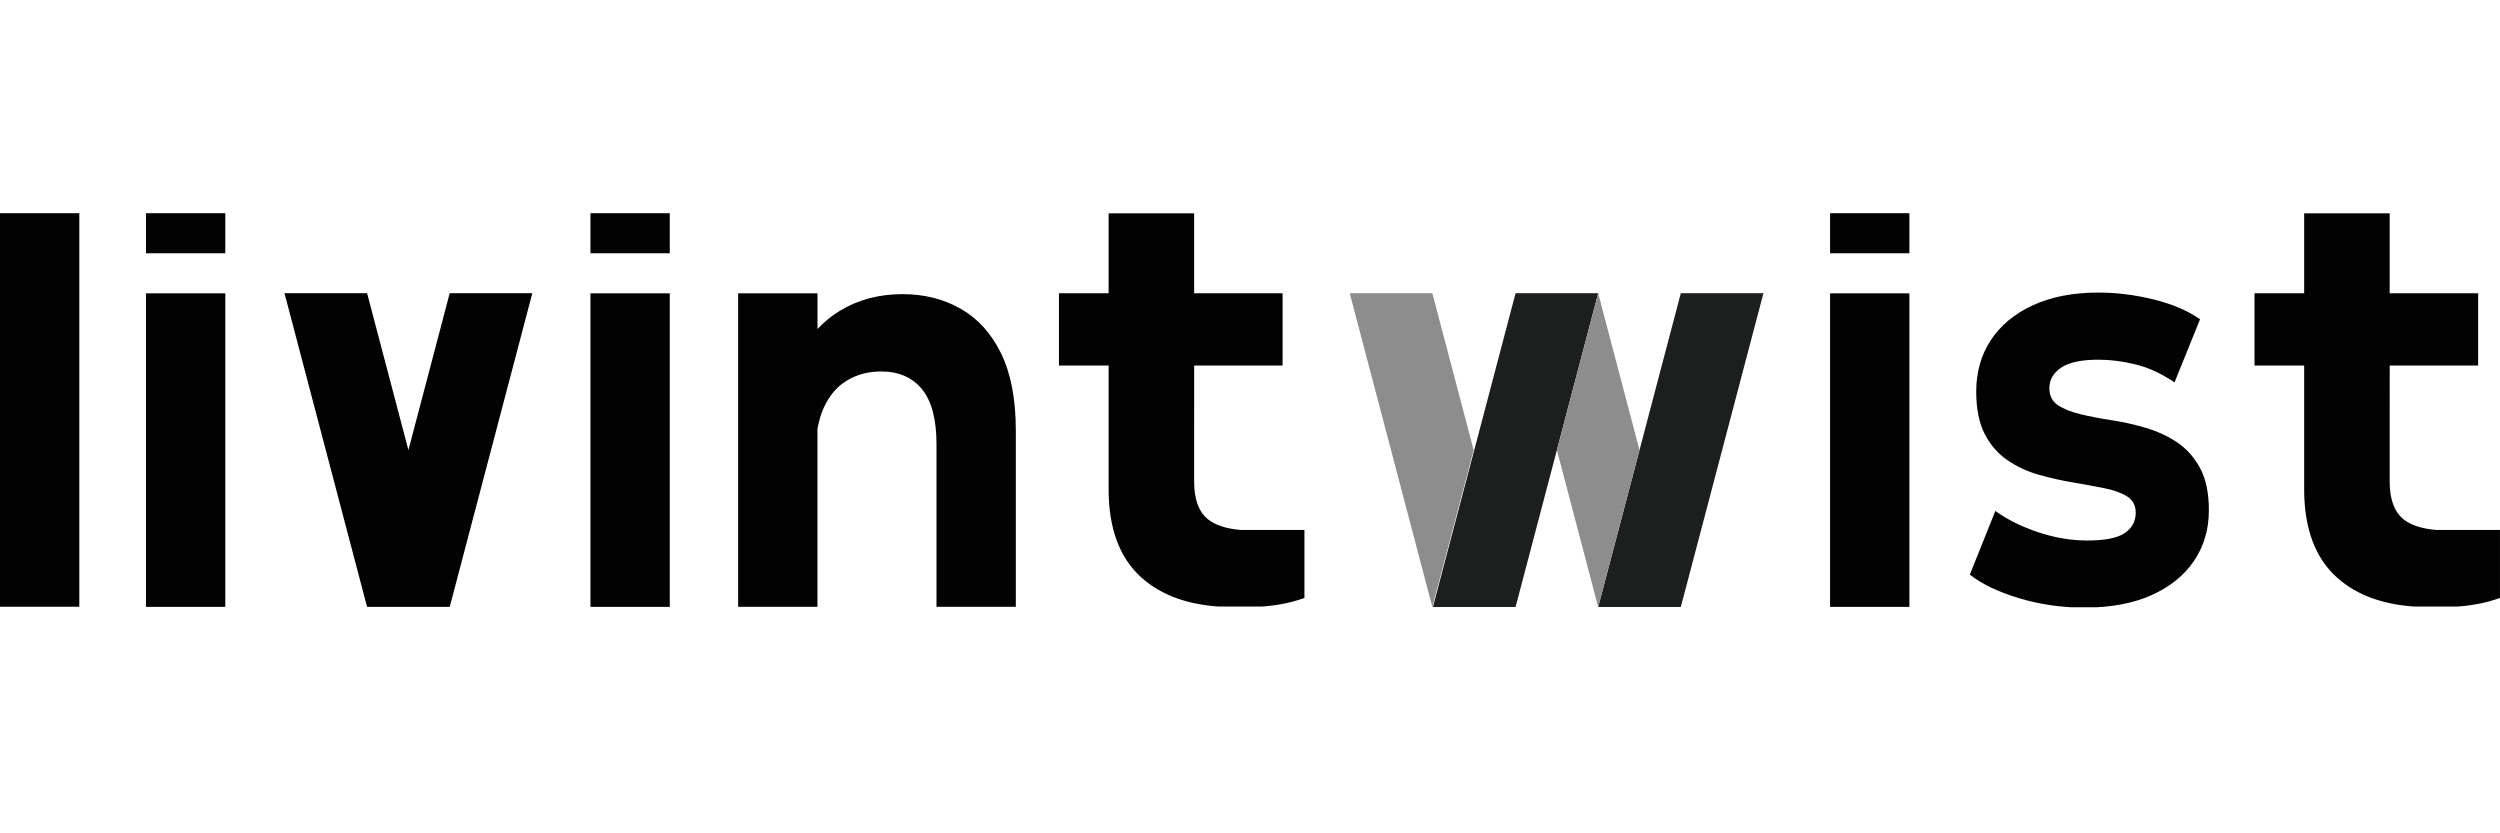
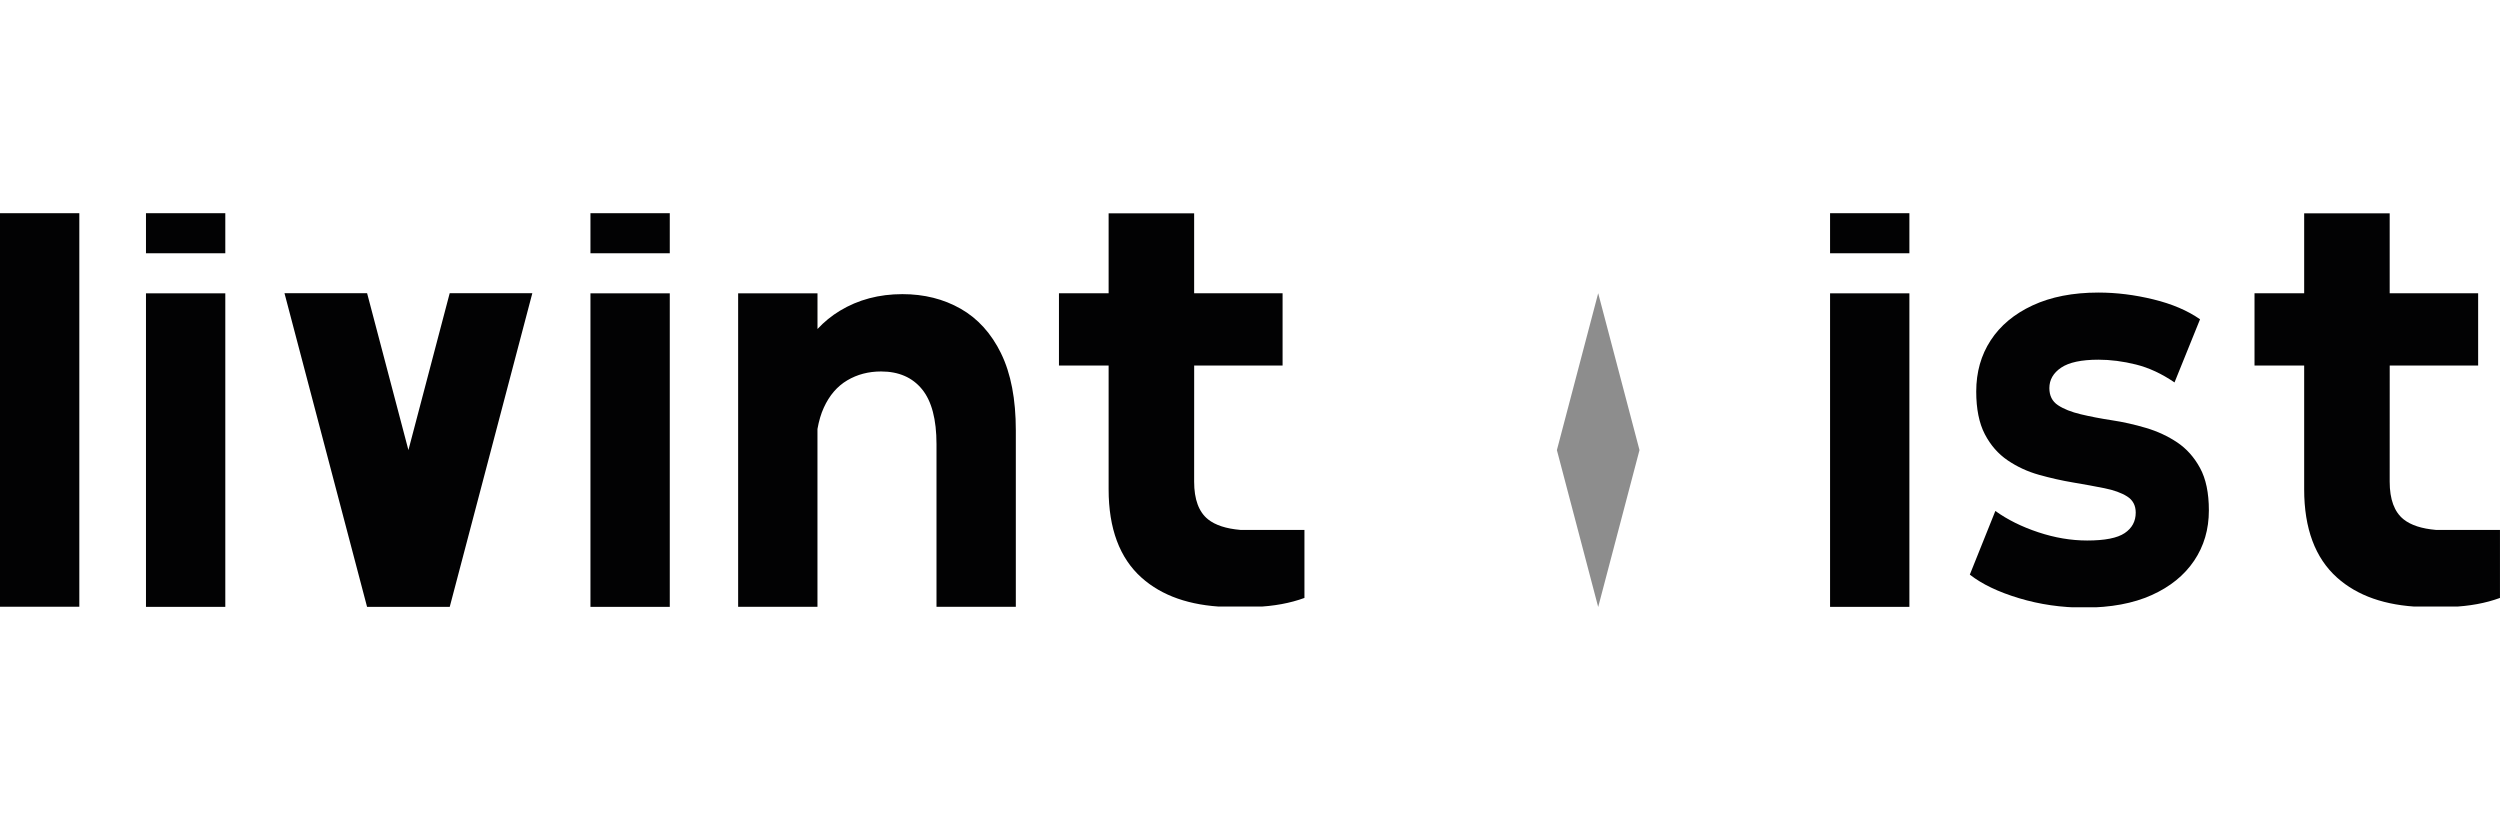
<svg xmlns="http://www.w3.org/2000/svg" width="900" viewBox="0 0 675 225" height="300" preserveAspectRatio="xMidYMid meet">
  <defs>
    <clipPath id="751fb6f44d">
      <path d="M 0 57.555 L 21.418 57.555 L 21.418 163.867 L 0 163.867 Z M 0 57.555 " clip-rule="nonzero" />
    </clipPath>
    <clipPath id="765a32fbd5">
      <path d="M 39.414 57.555 L 60.832 57.555 L 60.832 68.375 L 39.414 68.375 Z M 39.414 57.555 " clip-rule="nonzero" />
    </clipPath>
    <clipPath id="e3d98ee57b">
      <path d="M 39.414 79.191 L 60.832 79.191 L 60.832 163.863 L 39.414 163.863 Z M 39.414 79.191 " clip-rule="nonzero" />
    </clipPath>
    <clipPath id="772b788785">
      <path d="M 76.812 79.168 L 143.73 79.168 L 143.73 164 L 76.812 164 Z M 76.812 79.168 " clip-rule="nonzero" />
    </clipPath>
    <clipPath id="733bf104b0">
      <path d="M 143.727 79.168 L 121.418 79.168 L 110.273 121.523 L 99.117 79.168 L 76.812 79.168 L 99.117 163.891 L 121.418 163.891 Z M 143.727 79.168 " clip-rule="nonzero" />
    </clipPath>
    <clipPath id="21f2266c43">
      <path d="M 159.422 57.555 L 180.84 57.555 L 180.84 68.375 L 159.422 68.375 Z M 159.422 57.555 " clip-rule="nonzero" />
    </clipPath>
    <clipPath id="042e17464b">
      <path d="M 159.422 79.191 L 180.84 79.191 L 180.84 163.863 L 159.422 163.863 Z M 159.422 79.191 " clip-rule="nonzero" />
    </clipPath>
    <clipPath id="997ce4de2b">
      <path d="M 199.297 79.191 L 274.281 79.191 L 274.281 164 L 199.297 164 Z M 199.297 79.191 " clip-rule="nonzero" />
    </clipPath>
    <clipPath id="3bbcba067f">
      <path d="M 270.297 95.426 C 267.645 90.012 264 85.992 259.379 83.359 C 254.754 80.727 249.512 79.418 243.656 79.418 C 237.34 79.418 231.715 80.914 226.77 83.906 C 224.508 85.273 222.5 86.926 220.723 88.832 L 220.723 79.191 L 199.297 79.191 L 199.297 163.863 L 220.715 163.863 L 220.715 115.84 C 221.094 113.672 221.66 111.734 222.438 110.043 C 223.945 106.742 226.051 104.297 228.754 102.695 C 231.457 101.094 234.496 100.297 237.887 100.297 C 242.645 100.297 246.332 101.898 248.941 105.09 C 251.551 108.285 252.855 113.238 252.855 119.938 L 252.855 163.863 L 274.273 163.863 L 274.273 116.23 C 274.273 107.781 272.941 100.844 270.289 95.43 " clip-rule="nonzero" />
    </clipPath>
    <clipPath id="4eecf348e4">
      <path d="M 285.918 57.605 L 352.461 57.605 L 352.461 164 L 285.918 164 Z M 285.918 57.605 " clip-rule="nonzero" />
    </clipPath>
    <clipPath id="0ff76145b6">
      <path d="M 338.977 143.074 L 334.875 143.074 C 331.066 142.742 328.152 141.801 326.18 140.23 C 323.676 138.23 322.418 134.836 322.418 130.051 L 322.426 98.695 L 346.297 98.695 L 346.297 79.188 L 322.418 79.188 L 322.418 57.605 L 299.328 57.605 L 299.328 79.188 L 285.918 79.188 L 285.918 98.695 L 299.328 98.695 L 299.328 132.105 C 299.328 142.703 302.293 150.664 308.219 155.965 C 313.695 160.867 321.215 163.496 330.777 163.867 L 338.977 163.867 C 343.941 163.676 348.34 162.855 352.203 161.441 L 352.203 143.074 Z M 338.977 143.074 " clip-rule="nonzero" />
    </clipPath>
    <clipPath id="fe3e2180dc">
      <path d="M 431.18 79 L 476.379 79 L 476.379 164 L 431.18 164 Z M 431.18 79 " clip-rule="nonzero" />
    </clipPath>
    <clipPath id="d87a61a450">
-       <path d="M 453.82 79.168 L 431.512 163.883 L 453.82 163.891 L 476.129 79.168 Z M 453.82 79.168 " clip-rule="nonzero" />
-     </clipPath>
+       </clipPath>
    <clipPath id="9ac92f8620">
      <path d="M 386.695 79 L 431.539 79 L 431.539 164 L 386.695 164 Z M 386.695 79 " clip-rule="nonzero" />
    </clipPath>
    <clipPath id="754c29d04a">
-       <path d="M 409.203 79.168 L 386.895 163.883 L 409.203 163.891 L 431.512 79.168 Z M 409.203 79.168 " clip-rule="nonzero" />
-     </clipPath>
+       </clipPath>
    <clipPath id="a43ac53f5e">
      <path d="M 420.059 79 L 443 79 L 443 164 L 420.059 164 Z M 420.059 79 " clip-rule="nonzero" />
    </clipPath>
    <clipPath id="5566f01aa4">
      <path d="M 431.512 163.891 L 420.359 121.527 L 431.512 79.168 L 442.664 121.52 L 431.512 163.883 L 442.664 163.891 Z M 431.512 163.891 " clip-rule="nonzero" />
    </clipPath>
    <clipPath id="ef70be2636">
      <path d="M 431.18 121.527 L 443 121.527 L 443 164 L 431.18 164 Z M 431.18 121.527 " clip-rule="nonzero" />
    </clipPath>
    <clipPath id="8d46ebeae2">
      <path d="M 442.664 163.891 L 431.512 163.891 L 442.664 121.527 L 431.512 163.891 L 442.664 163.891 " clip-rule="nonzero" />
    </clipPath>
    <clipPath id="6dc8ecc69a">
      <path d="M 420.059 79 L 431.539 79 L 431.539 121.527 L 420.059 121.527 Z M 420.059 79 " clip-rule="nonzero" />
    </clipPath>
    <clipPath id="d7d802e636">
      <path d="M 420.359 121.527 L 431.512 79.168 Z M 420.359 121.527 " clip-rule="nonzero" />
    </clipPath>
    <clipPath id="1ff468061b">
      <path d="M 364.098 79 L 398 79 L 398 164 L 364.098 164 Z M 364.098 79 " clip-rule="nonzero" />
    </clipPath>
    <clipPath id="ee896fff29">
      <path d="M 386.734 163.891 L 364.426 79.168 L 386.734 79.168 L 397.887 121.527 L 386.734 163.883 L 397.887 163.891 Z M 386.734 163.891 " clip-rule="nonzero" />
    </clipPath>
    <clipPath id="95d043b917">
      <path d="M 494.117 57.555 L 515.535 57.555 L 515.535 68.375 L 494.117 68.375 Z M 494.117 57.555 " clip-rule="nonzero" />
    </clipPath>
    <clipPath id="59cd05b6bd">
      <path d="M 494.117 79.191 L 515.535 79.191 L 515.535 163.863 L 494.117 163.863 Z M 494.117 79.191 " clip-rule="nonzero" />
    </clipPath>
    <clipPath id="48b783be14">
      <path d="M 531.852 78.992 L 596.395 78.992 L 596.395 164 L 531.852 164 Z M 531.852 78.992 " clip-rule="nonzero" />
    </clipPath>
    <clipPath id="a64c080ff2">
      <path d="M 562.73 164.055 C 556.637 164.055 550.781 163.211 545.168 161.523 C 539.555 159.836 535.117 157.711 531.852 155.148 L 538.746 137.957 C 542.012 140.312 545.879 142.23 550.34 143.711 C 554.801 145.191 559.195 145.938 563.527 145.938 C 568.301 145.938 571.68 145.277 573.664 143.938 C 575.648 142.602 576.645 140.766 576.645 138.41 C 576.645 136.469 575.871 135.012 574.328 134.039 C 572.785 133.062 570.727 132.324 568.168 131.812 C 565.605 131.297 562.797 130.785 559.75 130.273 C 556.707 129.762 553.633 129.07 550.539 128.203 C 547.445 127.336 544.621 126.027 542.059 124.285 C 539.5 122.543 537.445 120.195 535.898 117.223 C 534.355 114.246 533.582 110.414 533.582 105.703 C 533.582 100.484 534.883 95.879 537.492 91.883 C 540.105 87.887 543.867 84.746 548.816 82.449 C 553.77 80.152 559.68 78.992 566.574 78.992 C 571.434 78.992 576.383 79.605 581.418 80.836 C 586.457 82.066 590.652 83.859 594.012 86.207 L 587.117 103.258 C 583.676 100.902 580.203 99.289 576.719 98.422 C 573.23 97.551 569.848 97.117 566.582 97.117 C 561.984 97.117 558.629 97.836 556.508 99.266 C 554.387 100.695 553.328 102.547 553.328 104.793 C 553.328 106.844 554.105 108.379 555.648 109.402 C 557.191 110.426 559.246 111.246 561.809 111.855 C 564.367 112.469 567.172 113.008 570.223 113.473 C 573.273 113.934 576.34 114.625 579.434 115.543 C 582.527 116.461 585.332 117.77 587.852 119.453 C 590.367 121.141 592.426 123.445 594.012 126.363 C 595.598 129.277 596.395 133.09 596.395 137.801 C 596.395 142.922 595.07 147.445 592.418 151.387 C 589.762 155.328 585.945 158.43 580.949 160.676 C 575.957 162.926 569.883 164.055 562.727 164.055 " clip-rule="nonzero" />
    </clipPath>
    <clipPath id="843352f6c0">
      <path d="M 608.719 57.605 L 675 57.605 L 675 164 L 608.719 164 Z M 608.719 57.605 " clip-rule="nonzero" />
    </clipPath>
    <clipPath id="ca9569eccf">
      <path d="M 661.77 143.074 L 657.672 143.074 C 653.867 142.742 650.957 141.801 648.98 140.23 C 646.477 138.23 645.215 134.836 645.215 130.051 L 645.223 98.695 L 669.098 98.695 L 669.098 79.188 L 645.215 79.188 L 645.215 57.605 L 622.125 57.605 L 622.125 79.188 L 608.719 79.188 L 608.719 98.695 L 622.125 98.695 L 622.125 132.105 C 622.125 142.703 625.094 150.664 631.02 155.965 C 636.496 160.867 644.016 163.496 653.574 163.867 L 661.77 163.867 C 666.734 163.676 671.133 162.855 674.992 161.441 L 674.992 143.074 Z M 661.77 143.074 " clip-rule="nonzero" />
    </clipPath>
  </defs>
  <g clip-path="url(#751fb6f44d)">
    <path fill="#020203" d="M 0 57.555 L 21.422 57.555 L 21.422 163.824 L 0 163.824 Z M 0 57.555 " fill-opacity="1" fill-rule="nonzero" />
  </g>
  <g clip-path="url(#765a32fbd5)">
    <path fill="#020203" d="M 39.414 57.555 L 60.84 57.555 L 60.84 68.375 L 39.414 68.375 Z M 39.414 57.555 " fill-opacity="1" fill-rule="nonzero" />
  </g>
  <g clip-path="url(#e3d98ee57b)">
    <path fill="#020203" d="M 39.414 79.191 L 60.836 79.191 L 60.836 163.875 L 39.414 163.875 Z M 39.414 79.191 " fill-opacity="1" fill-rule="nonzero" />
  </g>
  <g clip-path="url(#772b788785)">
    <g clip-path="url(#733bf104b0)">
      <path fill="#020203" d="M 76.812 79.168 L 143.73 79.168 L 143.73 163.863 L 76.812 163.863 Z M 76.812 79.168 " fill-opacity="1" fill-rule="nonzero" />
    </g>
  </g>
  <g clip-path="url(#21f2266c43)">
    <path fill="#020203" d="M 159.422 57.555 L 180.848 57.555 L 180.848 68.375 L 159.422 68.375 Z M 159.422 57.555 " fill-opacity="1" fill-rule="nonzero" />
  </g>
  <g clip-path="url(#042e17464b)">
    <path fill="#020203" d="M 159.422 79.191 L 180.844 79.191 L 180.844 163.875 L 159.422 163.875 Z M 159.422 79.191 " fill-opacity="1" fill-rule="nonzero" />
  </g>
  <g clip-path="url(#997ce4de2b)">
    <g clip-path="url(#3bbcba067f)">
      <path fill="#020203" d="M 199.297 79.191 L 274.281 79.191 L 274.281 163.84 L 199.297 163.84 Z M 199.297 79.191 " fill-opacity="1" fill-rule="nonzero" />
    </g>
  </g>
  <g clip-path="url(#4eecf348e4)">
    <g clip-path="url(#0ff76145b6)">
      <path fill="#020203" d="M 285.918 57.605 L 352.199 57.605 L 352.199 163.762 L 285.918 163.762 Z M 285.918 57.605 " fill-opacity="1" fill-rule="nonzero" />
    </g>
  </g>
  <g clip-path="url(#fe3e2180dc)">
    <g clip-path="url(#d87a61a450)">
      <path fill="#1d1e1e" d="M 360.867 75.609 L 479.609 75.609 L 479.609 167.445 L 360.867 167.445 Z M 360.867 75.609 " fill-opacity="1" fill-rule="nonzero" />
    </g>
  </g>
  <g clip-path="url(#9ac92f8620)">
    <g clip-path="url(#754c29d04a)">
      <path fill="#1d1e1e" d="M 360.867 75.609 L 479.609 75.609 L 479.609 167.445 L 360.867 167.445 Z M 360.867 75.609 " fill-opacity="1" fill-rule="nonzero" />
    </g>
  </g>
  <g clip-path="url(#a43ac53f5e)">
    <g clip-path="url(#5566f01aa4)">
      <path fill="#8d8d8d" d="M 360.867 75.609 L 479.609 75.609 L 479.609 167.445 L 360.867 167.445 Z M 360.867 75.609 " fill-opacity="1" fill-rule="nonzero" />
    </g>
  </g>
  <g clip-path="url(#ef70be2636)">
    <g clip-path="url(#8d46ebeae2)">
      <path fill="#1d1e1e" d="M 360.867 75.609 L 479.609 75.609 L 479.609 167.445 L 360.867 167.445 Z M 360.867 75.609 " fill-opacity="1" fill-rule="nonzero" />
    </g>
  </g>
  <g clip-path="url(#6dc8ecc69a)">
    <g clip-path="url(#d7d802e636)">
      <path fill="#1d1e1e" d="M 360.867 75.609 L 479.609 75.609 L 479.609 167.445 L 360.867 167.445 Z M 360.867 75.609 " fill-opacity="1" fill-rule="nonzero" />
    </g>
  </g>
  <g clip-path="url(#1ff468061b)">
    <g clip-path="url(#ee896fff29)">
-       <path fill="#8d8d8d" d="M 360.867 75.609 L 479.609 75.609 L 479.609 167.445 L 360.867 167.445 Z M 360.867 75.609 " fill-opacity="1" fill-rule="nonzero" />
-     </g>
+       </g>
  </g>
  <g clip-path="url(#95d043b917)">
    <path fill="#020203" d="M 494.117 57.555 L 515.543 57.555 L 515.543 68.375 L 494.117 68.375 Z M 494.117 57.555 " fill-opacity="1" fill-rule="nonzero" />
  </g>
  <g clip-path="url(#59cd05b6bd)">
    <path fill="#020203" d="M 494.117 79.191 L 515.539 79.191 L 515.539 163.875 L 494.117 163.875 Z M 494.117 79.191 " fill-opacity="1" fill-rule="nonzero" />
  </g>
  <g clip-path="url(#48b783be14)">
    <g clip-path="url(#a64c080ff2)">
      <path fill="#020203" d="M 531.852 78.992 L 596.395 78.992 L 596.395 163.957 L 531.852 163.957 Z M 531.852 78.992 " fill-opacity="1" fill-rule="nonzero" />
    </g>
  </g>
  <g clip-path="url(#843352f6c0)">
    <g clip-path="url(#ca9569eccf)">
      <path fill="#020203" d="M 608.719 57.605 L 675 57.605 L 675 163.762 L 608.719 163.762 Z M 608.719 57.605 " fill-opacity="1" fill-rule="nonzero" />
    </g>
  </g>
</svg>